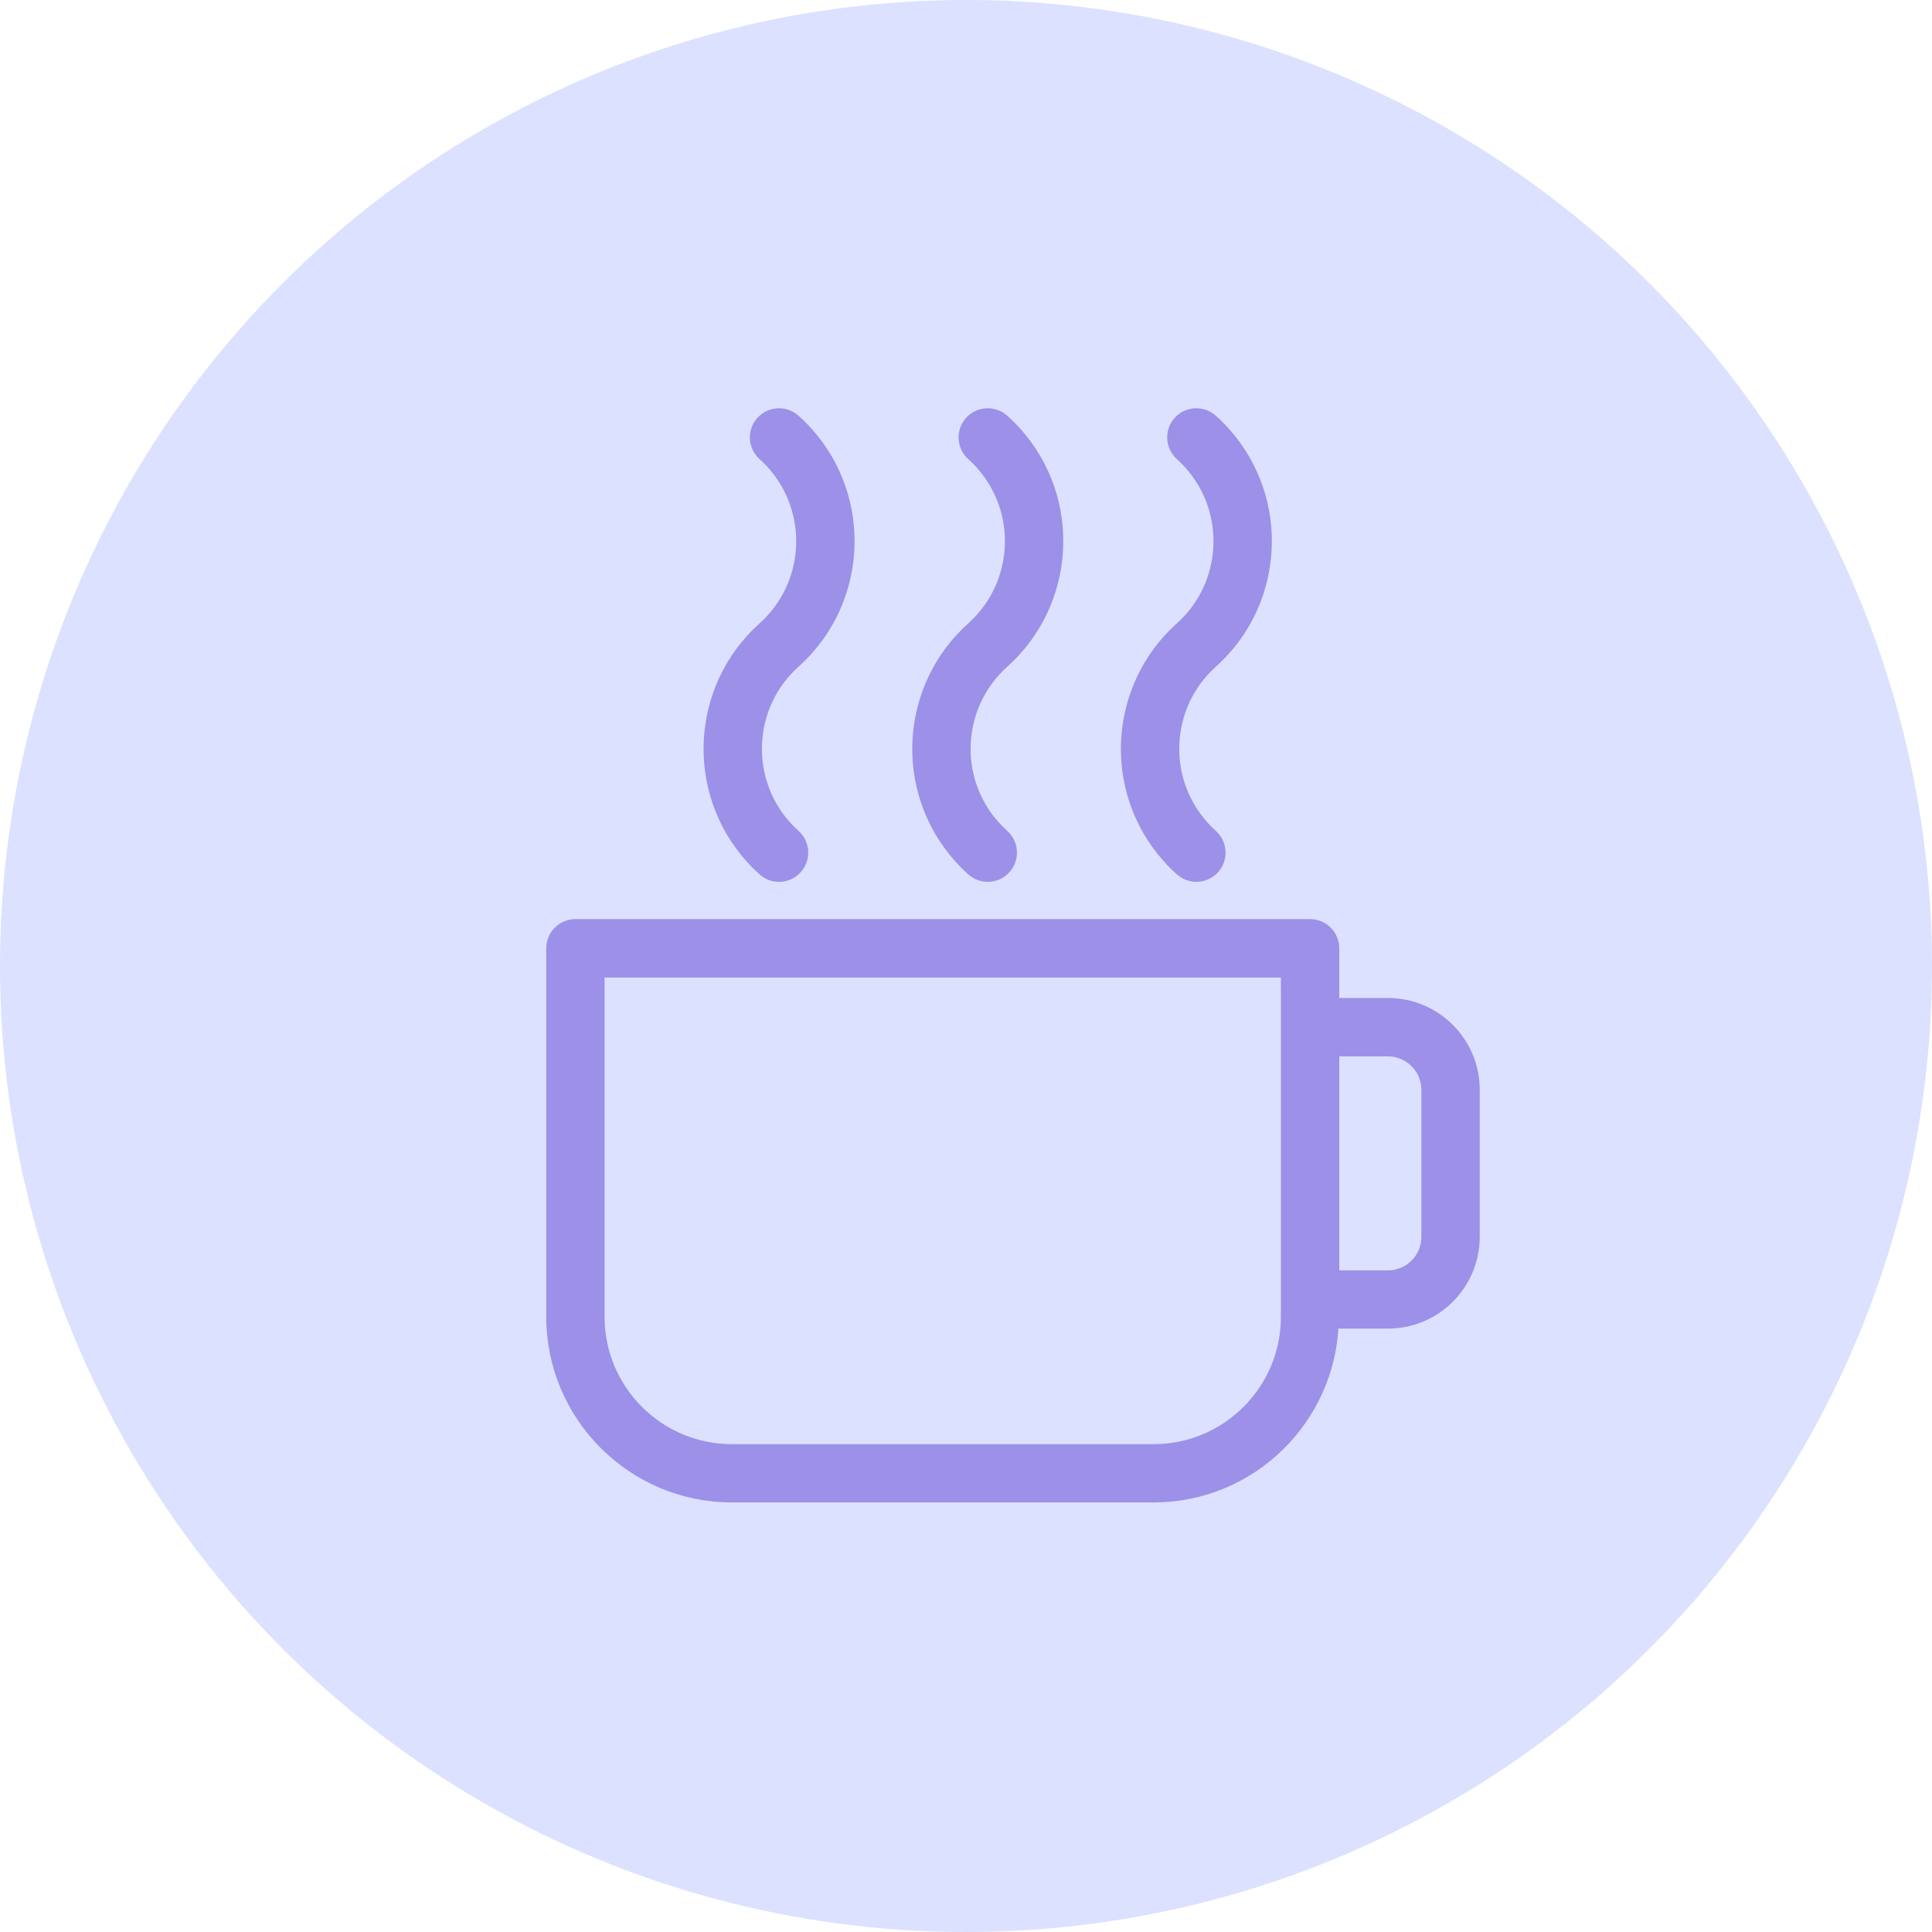
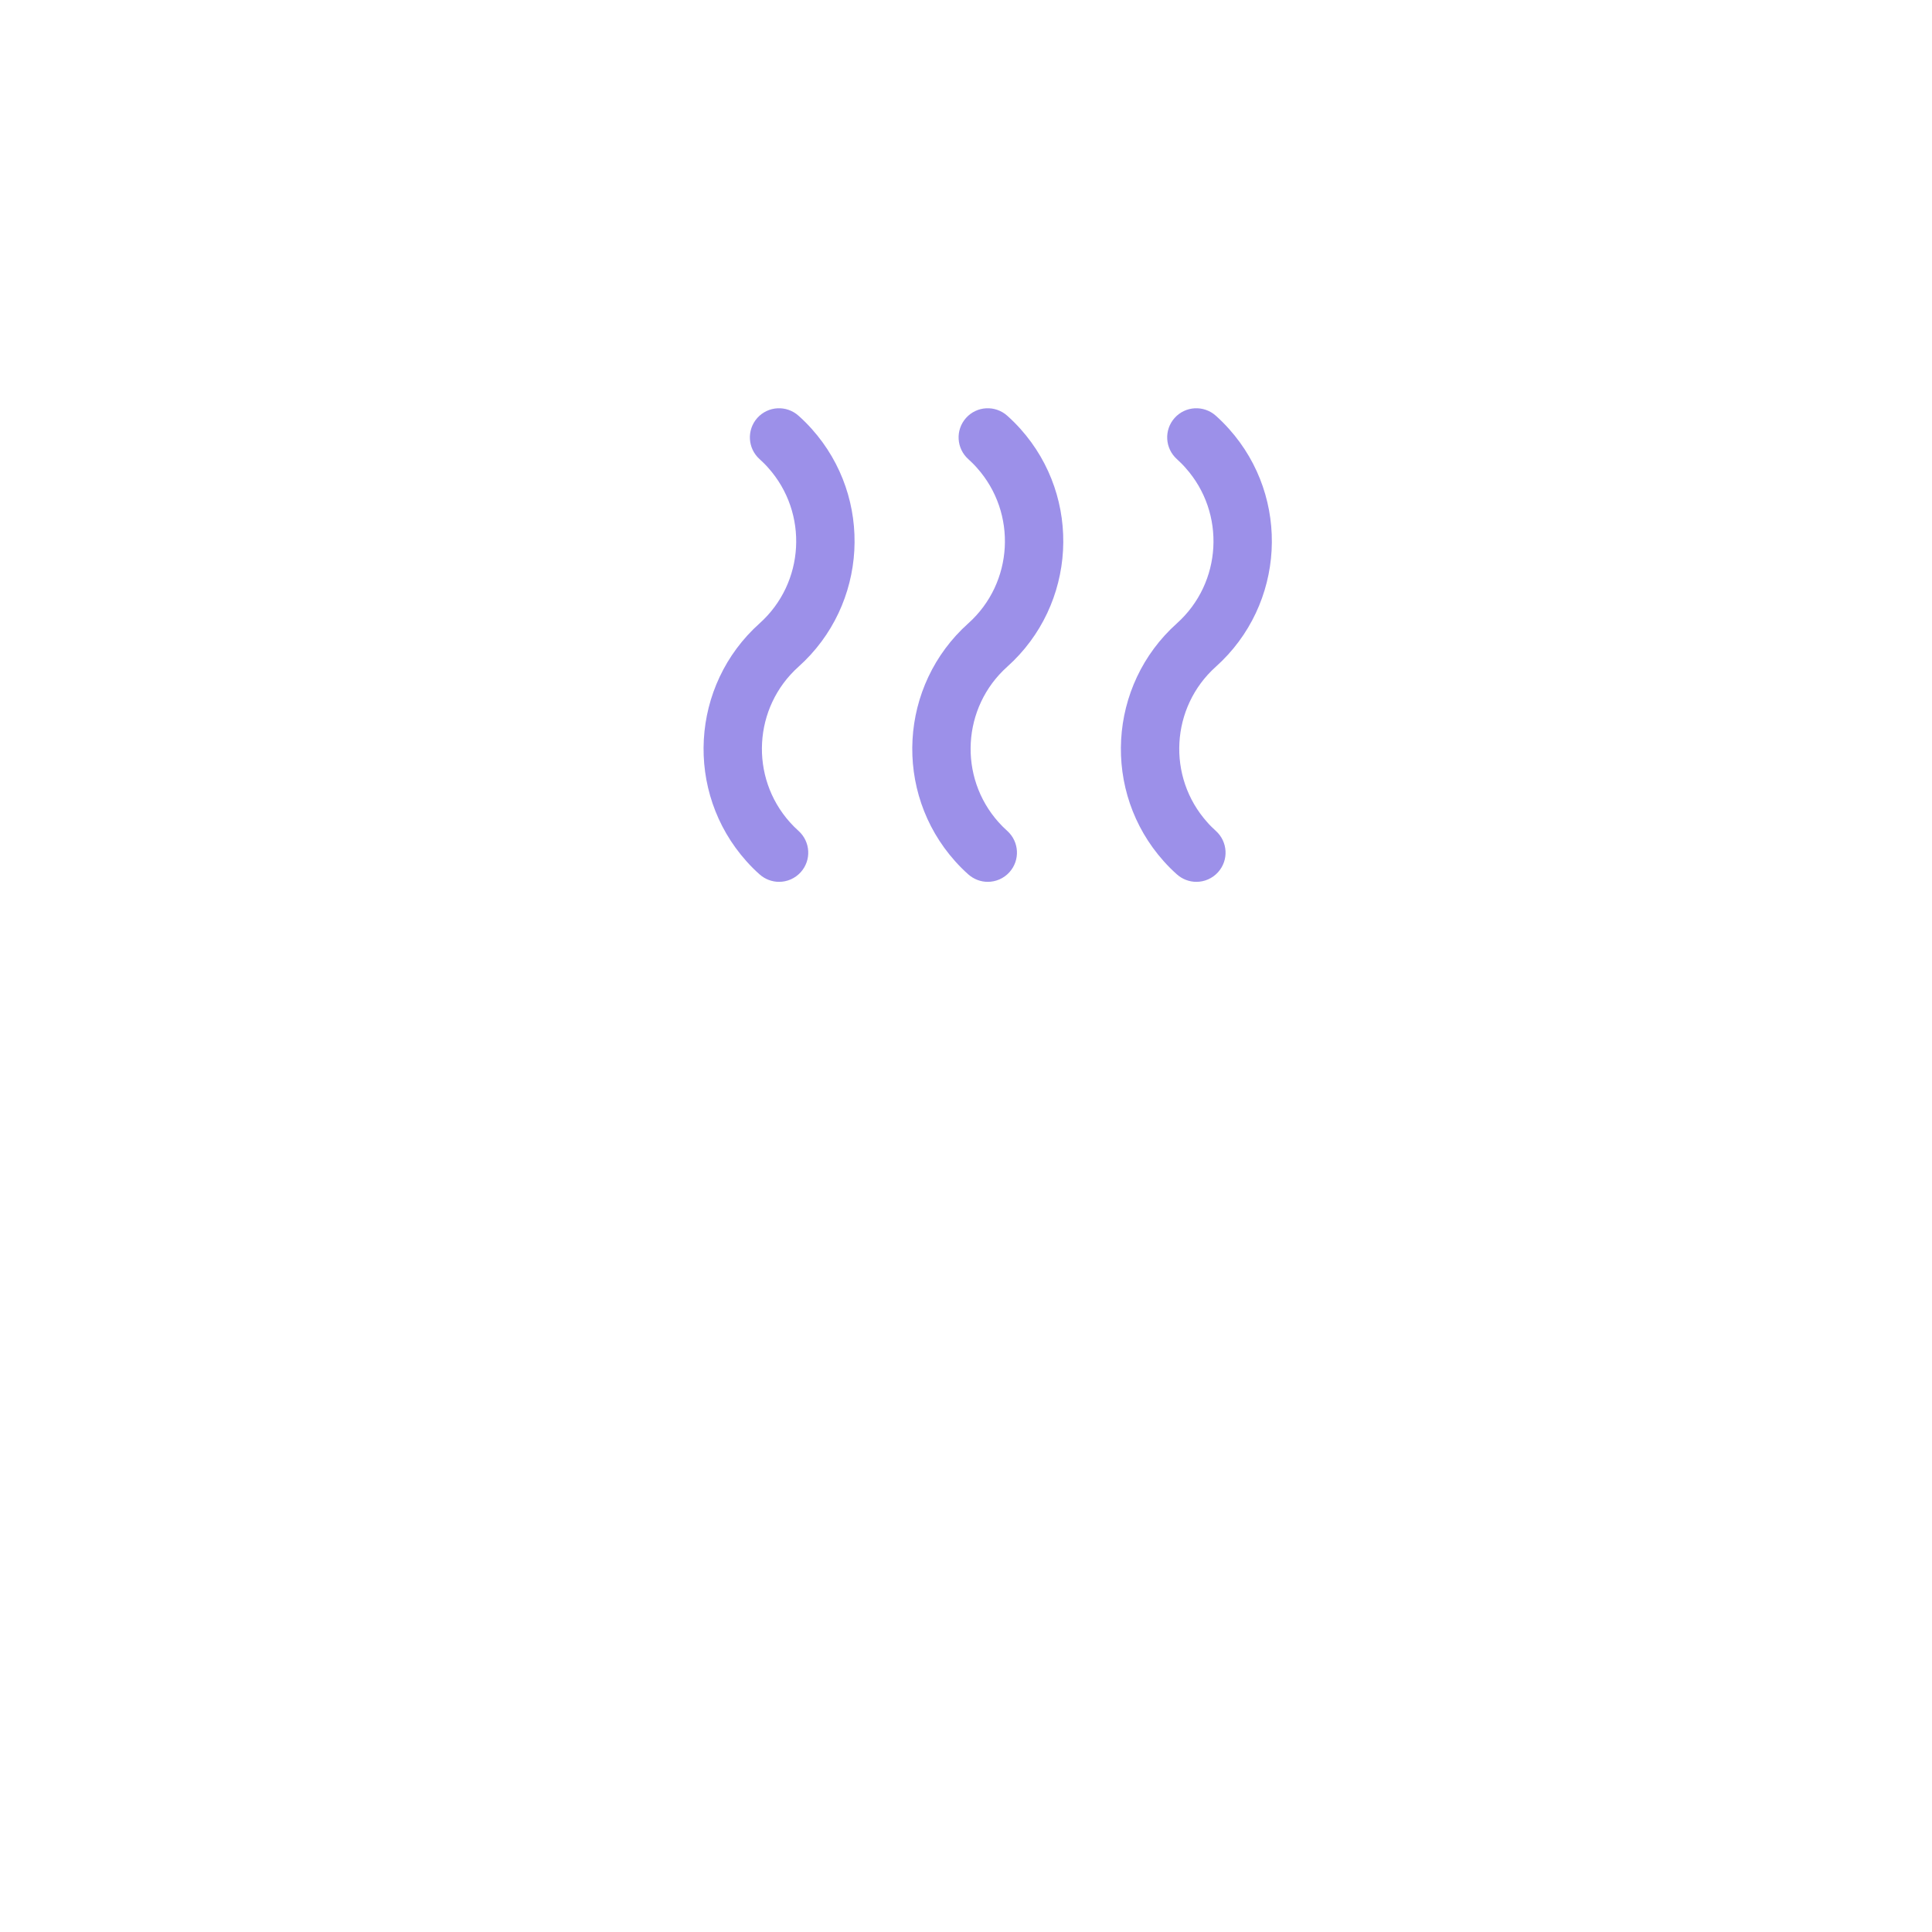
<svg xmlns="http://www.w3.org/2000/svg" width="84" height="84" viewBox="0 0 84 84" fill="none">
-   <circle cx="42" cy="42" r="42" fill="#DCE1FF" />
-   <path d="M60.346 43.641H57.979V41.229C57.979 40.669 57.521 40.211 56.961 40.211H25.018C24.456 40.211 24 40.669 24 41.229V57.251C24 61.563 27.509 65.073 31.822 65.073H50.157C54.378 65.073 57.812 61.704 57.955 57.516H60.346C62.411 57.516 64.086 55.838 64.086 53.776V47.379C64.086 45.319 62.409 43.641 60.346 43.641ZM55.942 57.255C55.942 60.443 53.349 63.04 50.156 63.04H31.82C28.632 63.04 26.035 60.445 26.035 57.255V42.252H55.942V57.255ZM60.346 55.483H57.979V45.68H60.346C61.285 45.68 62.049 46.444 62.049 47.383V53.781C62.049 54.72 61.285 55.483 60.346 55.483Z" fill="#9C90E9" stroke="#9C90E9" stroke-width="0.5" />
-   <path d="M32.636 37.274C32.811 37.471 32.996 37.657 33.192 37.83C33.387 38.003 33.63 38.091 33.872 38.091C34.151 38.091 34.428 37.977 34.63 37.753C35.007 37.333 34.972 36.691 34.552 36.312C34.416 36.188 34.282 36.058 34.157 35.917C32.306 33.846 32.483 30.656 34.55 28.803C37.459 26.201 37.708 21.718 35.106 18.814C34.931 18.618 34.744 18.431 34.55 18.26C34.129 17.885 33.489 17.92 33.112 18.339C32.738 18.759 32.774 19.402 33.194 19.777C33.332 19.904 33.465 20.032 33.587 20.172C35.438 22.244 35.261 25.434 33.194 27.287C30.287 29.888 30.039 34.369 32.636 37.274Z" fill="#9C90E9" stroke="#9C90E9" stroke-width="0.5" />
+   <path d="M32.636 37.274C32.811 37.471 32.996 37.657 33.192 37.83C33.387 38.003 33.63 38.091 33.872 38.091C34.151 38.091 34.428 37.977 34.63 37.753C35.007 37.333 34.972 36.691 34.552 36.312C34.416 36.188 34.282 36.058 34.157 35.917C32.306 33.846 32.483 30.656 34.55 28.803C37.459 26.201 37.708 21.718 35.106 18.814C34.931 18.618 34.744 18.431 34.55 18.26C34.129 17.885 33.489 17.92 33.112 18.339C32.738 18.759 32.774 19.402 33.194 19.777C33.332 19.904 33.465 20.032 33.587 20.172C35.438 22.244 35.261 25.434 33.194 27.287C30.287 29.888 30.039 34.369 32.636 37.274" fill="#9C90E9" stroke="#9C90E9" stroke-width="0.5" />
  <path d="M41.71 37.274C41.885 37.471 42.071 37.657 42.266 37.83C42.462 38.003 42.704 38.091 42.946 38.091C43.225 38.091 43.502 37.977 43.704 37.753C44.081 37.333 44.046 36.691 43.627 36.312C43.49 36.188 43.356 36.058 43.231 35.917C41.38 33.846 41.557 30.656 43.625 28.803C46.533 26.201 46.782 21.718 44.181 18.814C44.005 18.618 43.818 18.431 43.625 18.26C43.205 17.885 42.561 17.92 42.187 18.339C41.812 18.759 41.849 19.402 42.268 19.777C42.407 19.904 42.539 20.032 42.661 20.172C44.513 22.244 44.336 25.434 42.268 27.287C39.361 29.888 39.113 34.369 41.71 37.274Z" fill="#9C90E9" stroke="#9C90E9" stroke-width="0.5" />
  <path d="M50.78 37.274C50.955 37.471 51.142 37.657 51.336 37.83C51.531 38.003 51.774 38.091 52.016 38.091C52.295 38.091 52.572 37.977 52.774 37.753C53.151 37.333 53.116 36.691 52.696 36.312C52.562 36.188 52.425 36.058 52.303 35.917C50.45 33.846 50.629 30.656 52.694 28.803C55.601 26.201 55.851 21.718 53.248 18.814C53.073 18.618 52.886 18.431 52.694 18.26C52.273 17.885 51.631 17.92 51.256 18.339C50.881 18.759 50.918 19.402 51.338 19.777C51.474 19.904 51.609 20.032 51.729 20.172C53.582 22.244 53.403 25.434 51.338 27.287C48.433 29.888 48.182 34.369 50.78 37.274Z" fill="#9C90E9" stroke="#9C90E9" stroke-width="0.5" />
</svg>